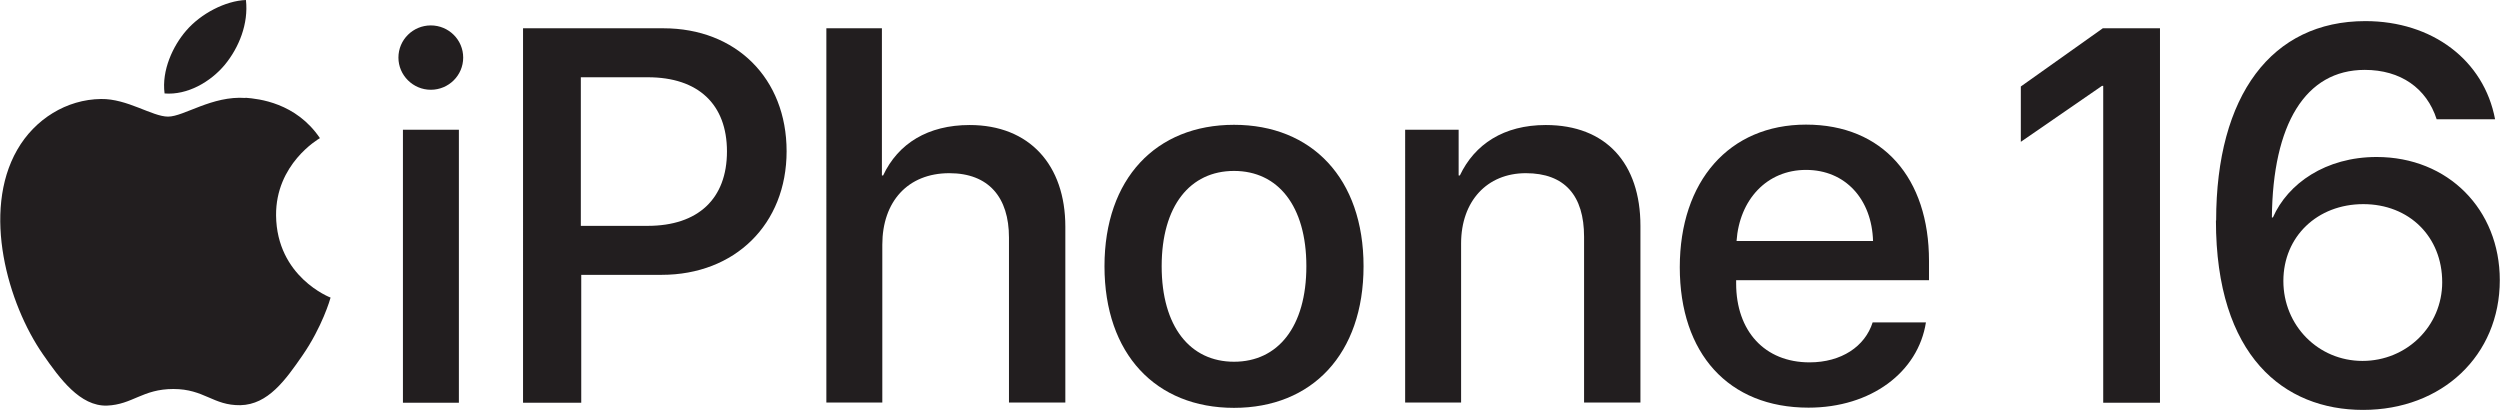
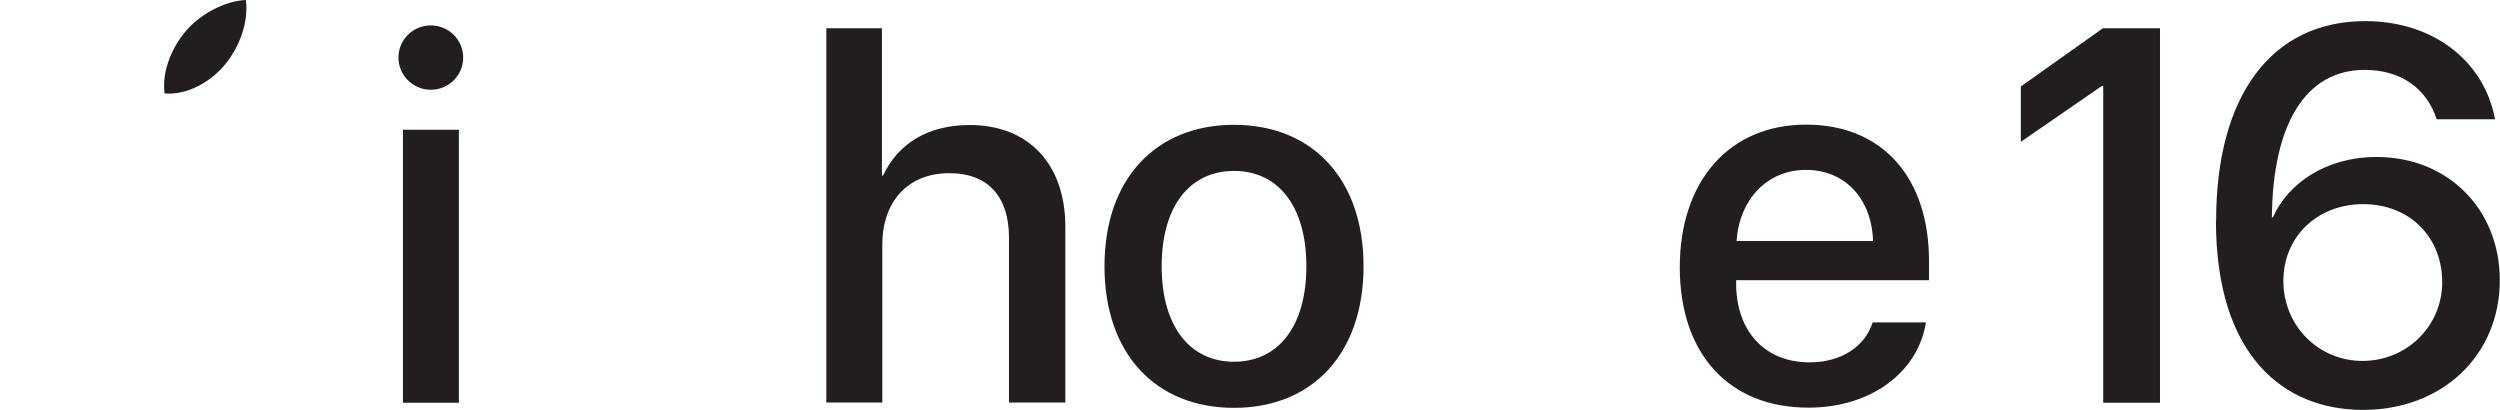
<svg xmlns="http://www.w3.org/2000/svg" id="_レイヤー_2" width="121.98" height="20" viewBox="0 0 121.98 20">
  <defs>
    <style>.cls-1{fill:#221e1f;}</style>
  </defs>
  <g id="_レイヤー_1-2">
    <path class="cls-1" d="M19.44,2.81c0-.87.71-1.57,1.58-1.57s1.58.7,1.58,1.57-.71,1.57-1.58,1.57-1.58-.71-1.58-1.57ZM19.66,6.33h2.73v13.32h-2.73V6.33Z" />
-     <path class="cls-1" d="M32.37,1.38c3.54,0,6.01,2.44,6.01,6s-2.52,6.03-6.1,6.03h-3.92v6.24h-2.84V1.38h6.85ZM28.35,11.02h3.25c2.47,0,3.87-1.33,3.87-3.63s-1.4-3.62-3.86-3.62h-3.27v7.25Z" />
    <path class="cls-1" d="M40.32,1.38h2.71v7.18h.06c.73-1.56,2.19-2.46,4.22-2.46,2.92,0,4.67,1.95,4.67,4.96v8.58h-2.75v-8.05c0-1.96-.99-3.14-2.91-3.14-2.03,0-3.27,1.39-3.27,3.49v7.7h-2.73V1.38Z" />
    <path class="cls-1" d="M53.89,12.99c0-4.28,2.52-6.9,6.32-6.9s6.32,2.62,6.32,6.9-2.51,6.91-6.32,6.91-6.32-2.62-6.32-6.91ZM63.74,12.99c0-2.95-1.39-4.65-3.53-4.65s-3.53,1.7-3.53,4.65,1.39,4.66,3.53,4.66,3.53-1.7,3.53-4.66Z" />
-     <path class="cls-1" d="M68.56,6.33h2.61v2.23h.06c.72-1.52,2.14-2.46,4.19-2.46,2.94,0,4.62,1.87,4.62,4.92v8.62h-2.75v-8.09c0-2-.94-3.1-2.84-3.1s-3.16,1.37-3.16,3.43v7.76h-2.73V6.33Z" />
    <path class="cls-1" d="M93.97,15.73c-.38,2.43-2.68,4.16-5.73,4.16-3.91,0-6.28-2.65-6.28-6.85s2.41-6.96,6.16-6.96,6,2.61,6,6.65v.94h-9.41v.16c0,2.32,1.39,3.85,3.58,3.85,1.56,0,2.71-.78,3.08-1.95h2.6ZM84.73,11.76h6.66c-.06-2.04-1.35-3.47-3.27-3.47s-3.25,1.46-3.39,3.47Z" />
    <path class="cls-1" d="M108.13,10.76c0-6.11,2.71-9.73,7.28-9.73,3.27,0,5.79,1.91,6.33,4.79h-2.85c-.49-1.52-1.76-2.41-3.51-2.41-2.9,0-4.49,2.66-4.53,7.2h.05c.73-1.66,2.58-2.95,5.06-2.95,3.49,0,6.01,2.56,6.01,6.01,0,3.67-2.81,6.33-6.67,6.33s-7.18-2.62-7.18-9.24ZM119.16,13.77c0-2.22-1.61-3.81-3.85-3.81s-3.9,1.58-3.9,3.75,1.7,3.9,3.86,3.9,3.89-1.7,3.89-3.84Z" />
-     <path class="cls-1" d="M11.98,4.78c-1.63-.12-3.01.91-3.78.91s-1.99-.88-3.27-.86c-1.68.02-3.23.98-4.09,2.48-1.74,3.03-.45,7.52,1.25,9.97.83,1.2,1.82,2.55,3.13,2.51,1.25-.05,1.73-.81,3.24-.81s1.94.81,3.27.79c1.35-.03,2.2-1.23,3.03-2.43.96-1.39,1.35-2.74,1.37-2.82-.03-.01-2.63-1.01-2.66-4.01-.02-2.5,2.04-3.71,2.14-3.77-1.17-1.73-2.99-1.92-3.63-1.97Z" />
    <path class="cls-1" d="M10.97,3.16c.69-.84,1.16-2,1.03-3.16-1,.04-2.2.66-2.92,1.5-.64.74-1.2,1.93-1.05,3.06,1.11.09,2.24-.56,2.94-1.4Z" />
    <polygon class="cls-1" points="102.6 1.38 98.6 4.22 98.6 6.92 102.56 4.19 102.62 4.19 102.62 19.65 105.39 19.65 105.39 1.38 102.6 1.38" />
  </g>
</svg>